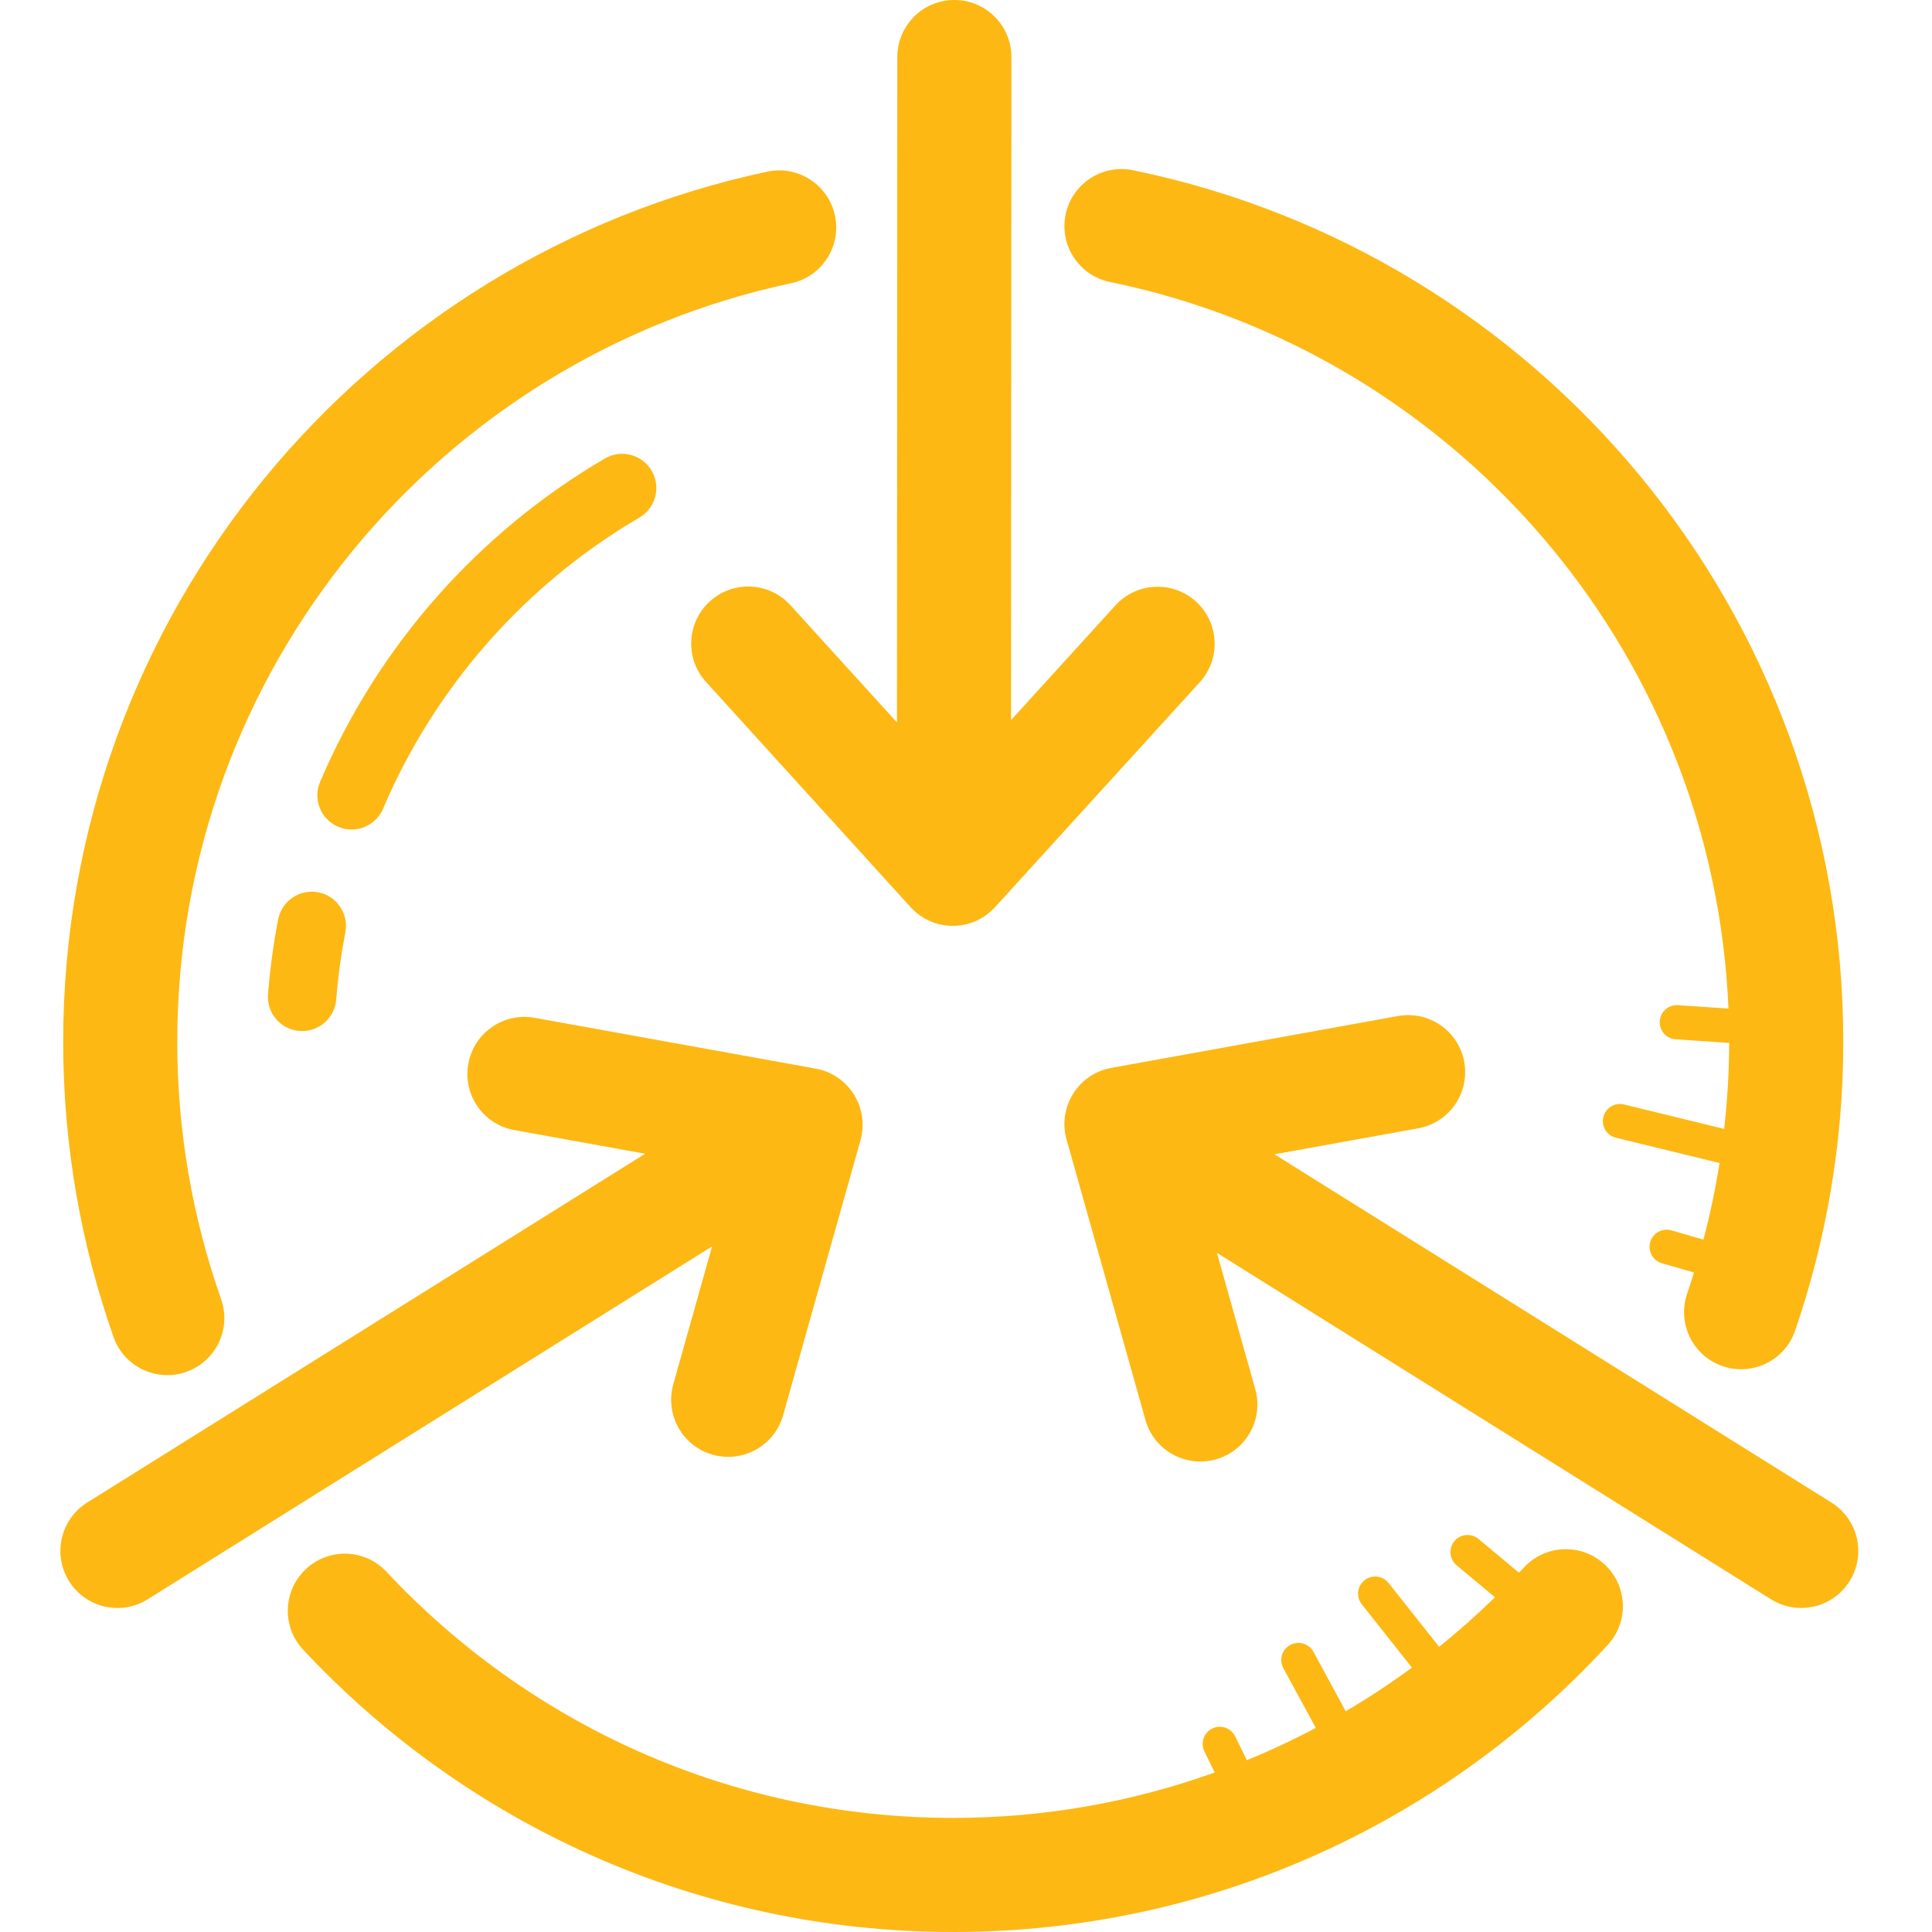
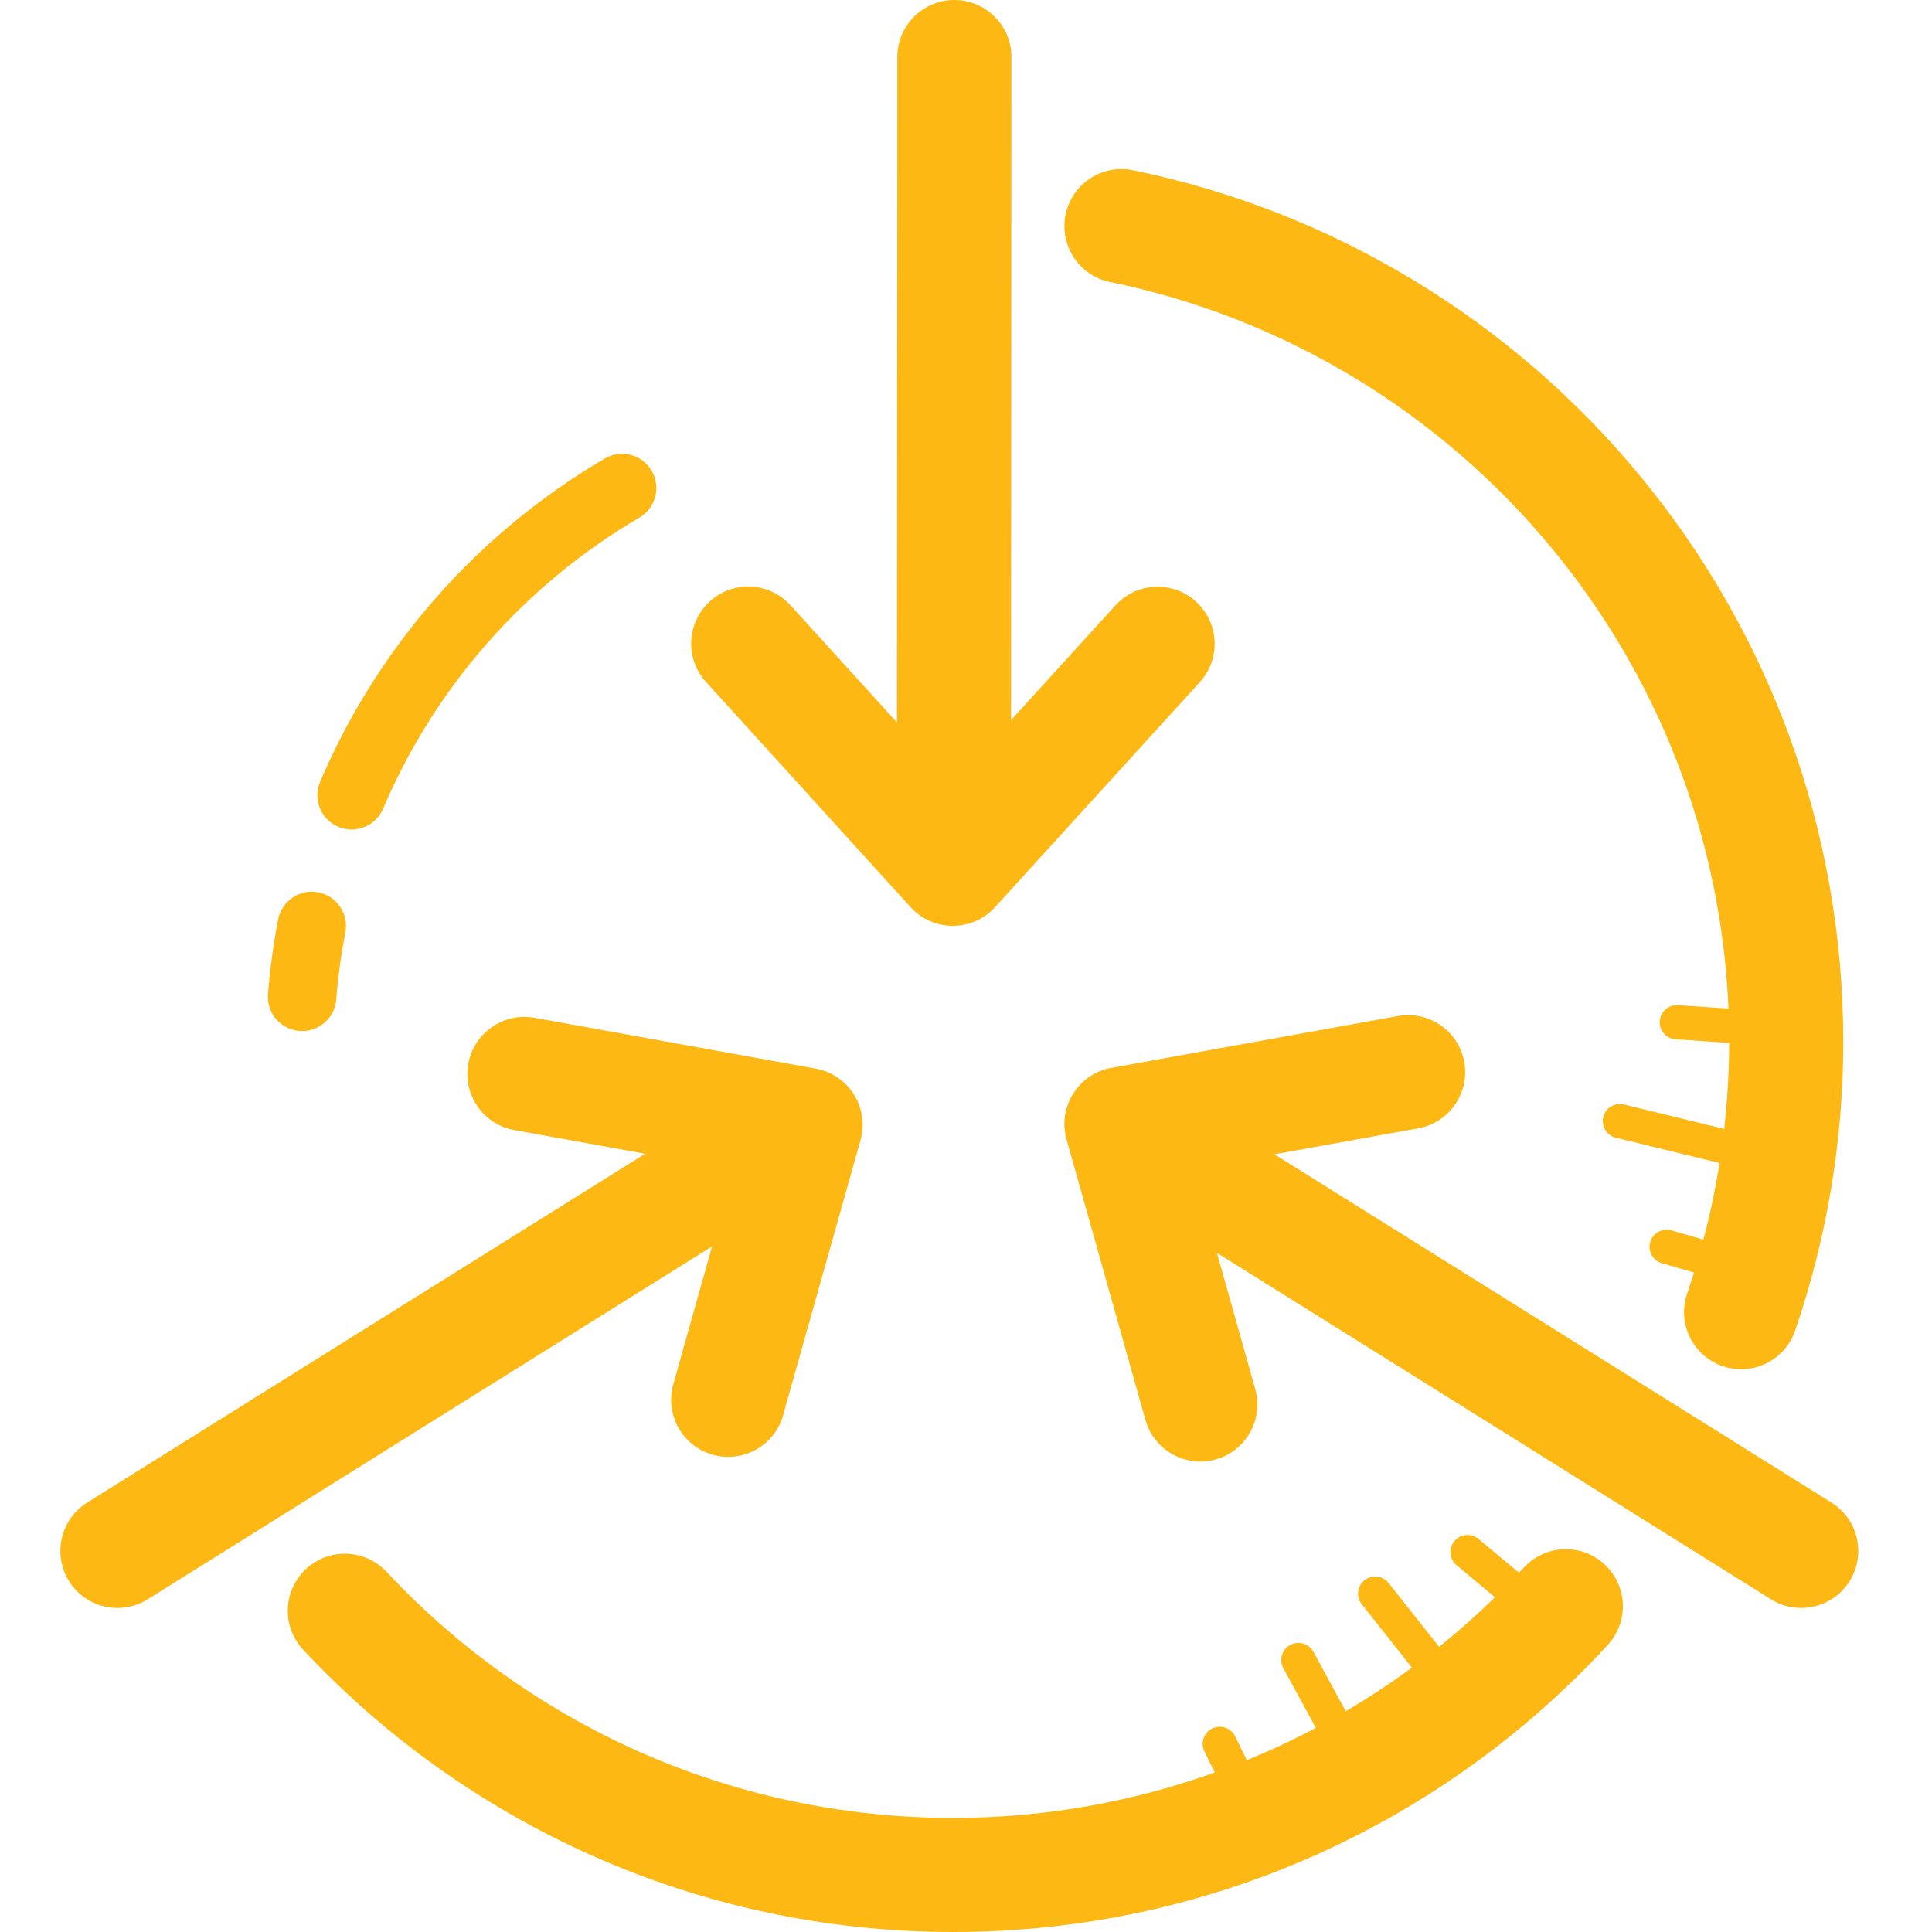
<svg xmlns="http://www.w3.org/2000/svg" width="64" height="64" viewBox="0 0 64 64" fill="none">
  <path d="M22.303 45.858C22.021 46.863 22.605 47.907 23.61 48.189C24.614 48.472 25.658 47.887 25.942 46.882L25.941 46.882L28.505 37.772C28.649 37.258 28.571 36.71 28.288 36.258C28.006 35.806 27.547 35.495 27.023 35.4L17.709 33.716C16.683 33.53 15.699 34.212 15.513 35.239C15.327 36.267 16.009 37.25 17.036 37.435L21.371 38.219L2.888 49.774C2.003 50.328 1.735 51.493 2.287 52.378C2.841 53.264 4.007 53.532 4.891 52.979L23.588 41.289L22.303 45.858Z" fill="#FDB813" />
  <path d="M60.669 49.775L42.218 38.238L46.982 37.376C48.009 37.19 48.691 36.206 48.506 35.18C48.32 34.153 47.336 33.471 46.31 33.657L36.813 35.375C36.289 35.469 35.83 35.78 35.548 36.233C35.264 36.685 35.186 37.233 35.331 37.746L37.944 47.037C38.226 48.041 39.27 48.627 40.275 48.344C41.279 48.062 41.865 47.018 41.581 46.013L40.313 41.503L58.666 52.978C59.551 53.531 60.717 53.263 61.27 52.378C61.823 51.493 61.555 50.328 60.669 49.775Z" fill="#FDB813" />
  <path d="M26.185 20.049C25.483 19.276 24.288 19.218 23.516 19.92C22.743 20.622 22.686 21.817 23.387 22.589L30.164 30.051C30.523 30.445 31.029 30.67 31.562 30.67C32.095 30.67 32.602 30.446 32.961 30.052L39.745 22.598C40.447 21.826 40.39 20.631 39.619 19.928C38.847 19.226 37.651 19.283 36.949 20.055L33.493 23.853L33.504 1.891C33.505 0.847 32.659 0.001 31.615 5.06239e-07C30.571 -0.001 29.725 0.845 29.725 1.889L29.713 23.932L26.185 20.049Z" fill="#FDB813" />
  <path d="M36.77 9.341C42.62 10.541 47.749 13.729 51.416 18.173C54.864 22.354 57.012 27.628 57.258 33.41L55.586 33.298C55.273 33.276 55.003 33.512 54.982 33.825C54.96 34.137 55.196 34.407 55.508 34.428L57.281 34.549C57.279 35.513 57.221 36.462 57.115 37.397L53.797 36.587C53.493 36.513 53.186 36.699 53.112 37.004C53.038 37.309 53.224 37.615 53.529 37.689L56.962 38.526C56.826 39.387 56.648 40.233 56.428 41.064L55.368 40.757C55.068 40.67 54.753 40.843 54.666 41.144C54.58 41.445 54.752 41.759 55.053 41.847L56.114 42.154C56.041 42.388 55.969 42.622 55.889 42.854C55.551 43.84 56.075 44.916 57.063 45.255C58.05 45.594 59.125 45.069 59.465 44.081C60.494 41.082 61.061 37.864 61.061 34.515C61.062 27.4 58.534 20.858 54.331 15.768C50.13 10.677 44.249 7.017 37.53 5.639C36.507 5.43 35.508 6.088 35.299 7.111C35.089 8.133 35.748 9.132 36.77 9.341Z" fill="#FDB813" />
  <path d="M50.481 51.928C50.428 51.985 50.37 52.039 50.317 52.097L48.977 50.979C48.738 50.779 48.379 50.811 48.179 51.052C47.978 51.291 48.011 51.65 48.251 51.85L49.523 52.911C48.933 53.488 48.315 54.035 47.673 54.553L45.999 52.439C45.805 52.194 45.448 52.152 45.203 52.347C44.957 52.541 44.915 52.898 45.11 53.143L46.772 55.242C46.066 55.76 45.336 56.242 44.579 56.688L43.51 54.719C43.361 54.444 43.016 54.342 42.74 54.491C42.466 54.64 42.364 54.985 42.513 55.261L43.588 57.239C42.847 57.632 42.085 57.989 41.303 58.308L40.916 57.519C40.778 57.238 40.439 57.122 40.157 57.259C39.876 57.398 39.76 57.737 39.898 58.018L40.239 58.716C37.534 59.685 34.62 60.221 31.577 60.221C24.162 60.22 17.501 57.087 12.804 52.067C12.091 51.305 10.895 51.264 10.133 51.978C9.37 52.691 9.33 53.886 10.043 54.649C15.416 60.398 23.083 64.001 31.577 64C40.149 64.001 47.879 60.332 53.259 54.49C53.967 53.722 53.918 52.526 53.151 51.82C52.383 51.111 51.188 51.161 50.481 51.928Z" fill="#FDB813" />
-   <path d="M6.169 45.446C7.154 45.099 7.671 44.021 7.324 43.036C6.387 40.368 5.872 37.506 5.872 34.515C5.873 28.332 8.048 22.68 11.681 18.245C15.315 13.812 20.399 10.617 26.204 9.383C27.225 9.166 27.876 8.163 27.66 7.142C27.442 6.121 26.439 5.469 25.418 5.686C18.752 7.104 12.922 10.77 8.758 15.848C4.595 20.926 2.091 27.436 2.093 34.515C2.093 37.94 2.685 41.231 3.76 44.289C4.105 45.274 5.184 45.792 6.169 45.446Z" fill="#FDB813" />
  <path d="M12.69 26.789C14.413 22.737 17.412 19.352 21.181 17.145C21.722 16.829 21.903 16.135 21.587 15.594C21.271 15.054 20.576 14.872 20.035 15.189C15.847 17.641 12.52 21.396 10.603 25.902C10.358 26.478 10.627 27.143 11.203 27.388C11.779 27.633 12.445 27.365 12.69 26.789Z" fill="#FDB813" />
  <path d="M10.542 29.56C9.928 29.441 9.333 29.843 9.214 30.458C9.057 31.267 8.945 32.093 8.878 32.931C8.828 33.555 9.293 34.102 9.918 34.151C10.542 34.2 11.089 33.735 11.138 33.111C11.197 32.358 11.3 31.615 11.44 30.887C11.559 30.273 11.157 29.678 10.542 29.56Z" fill="#FDB813" />
</svg>